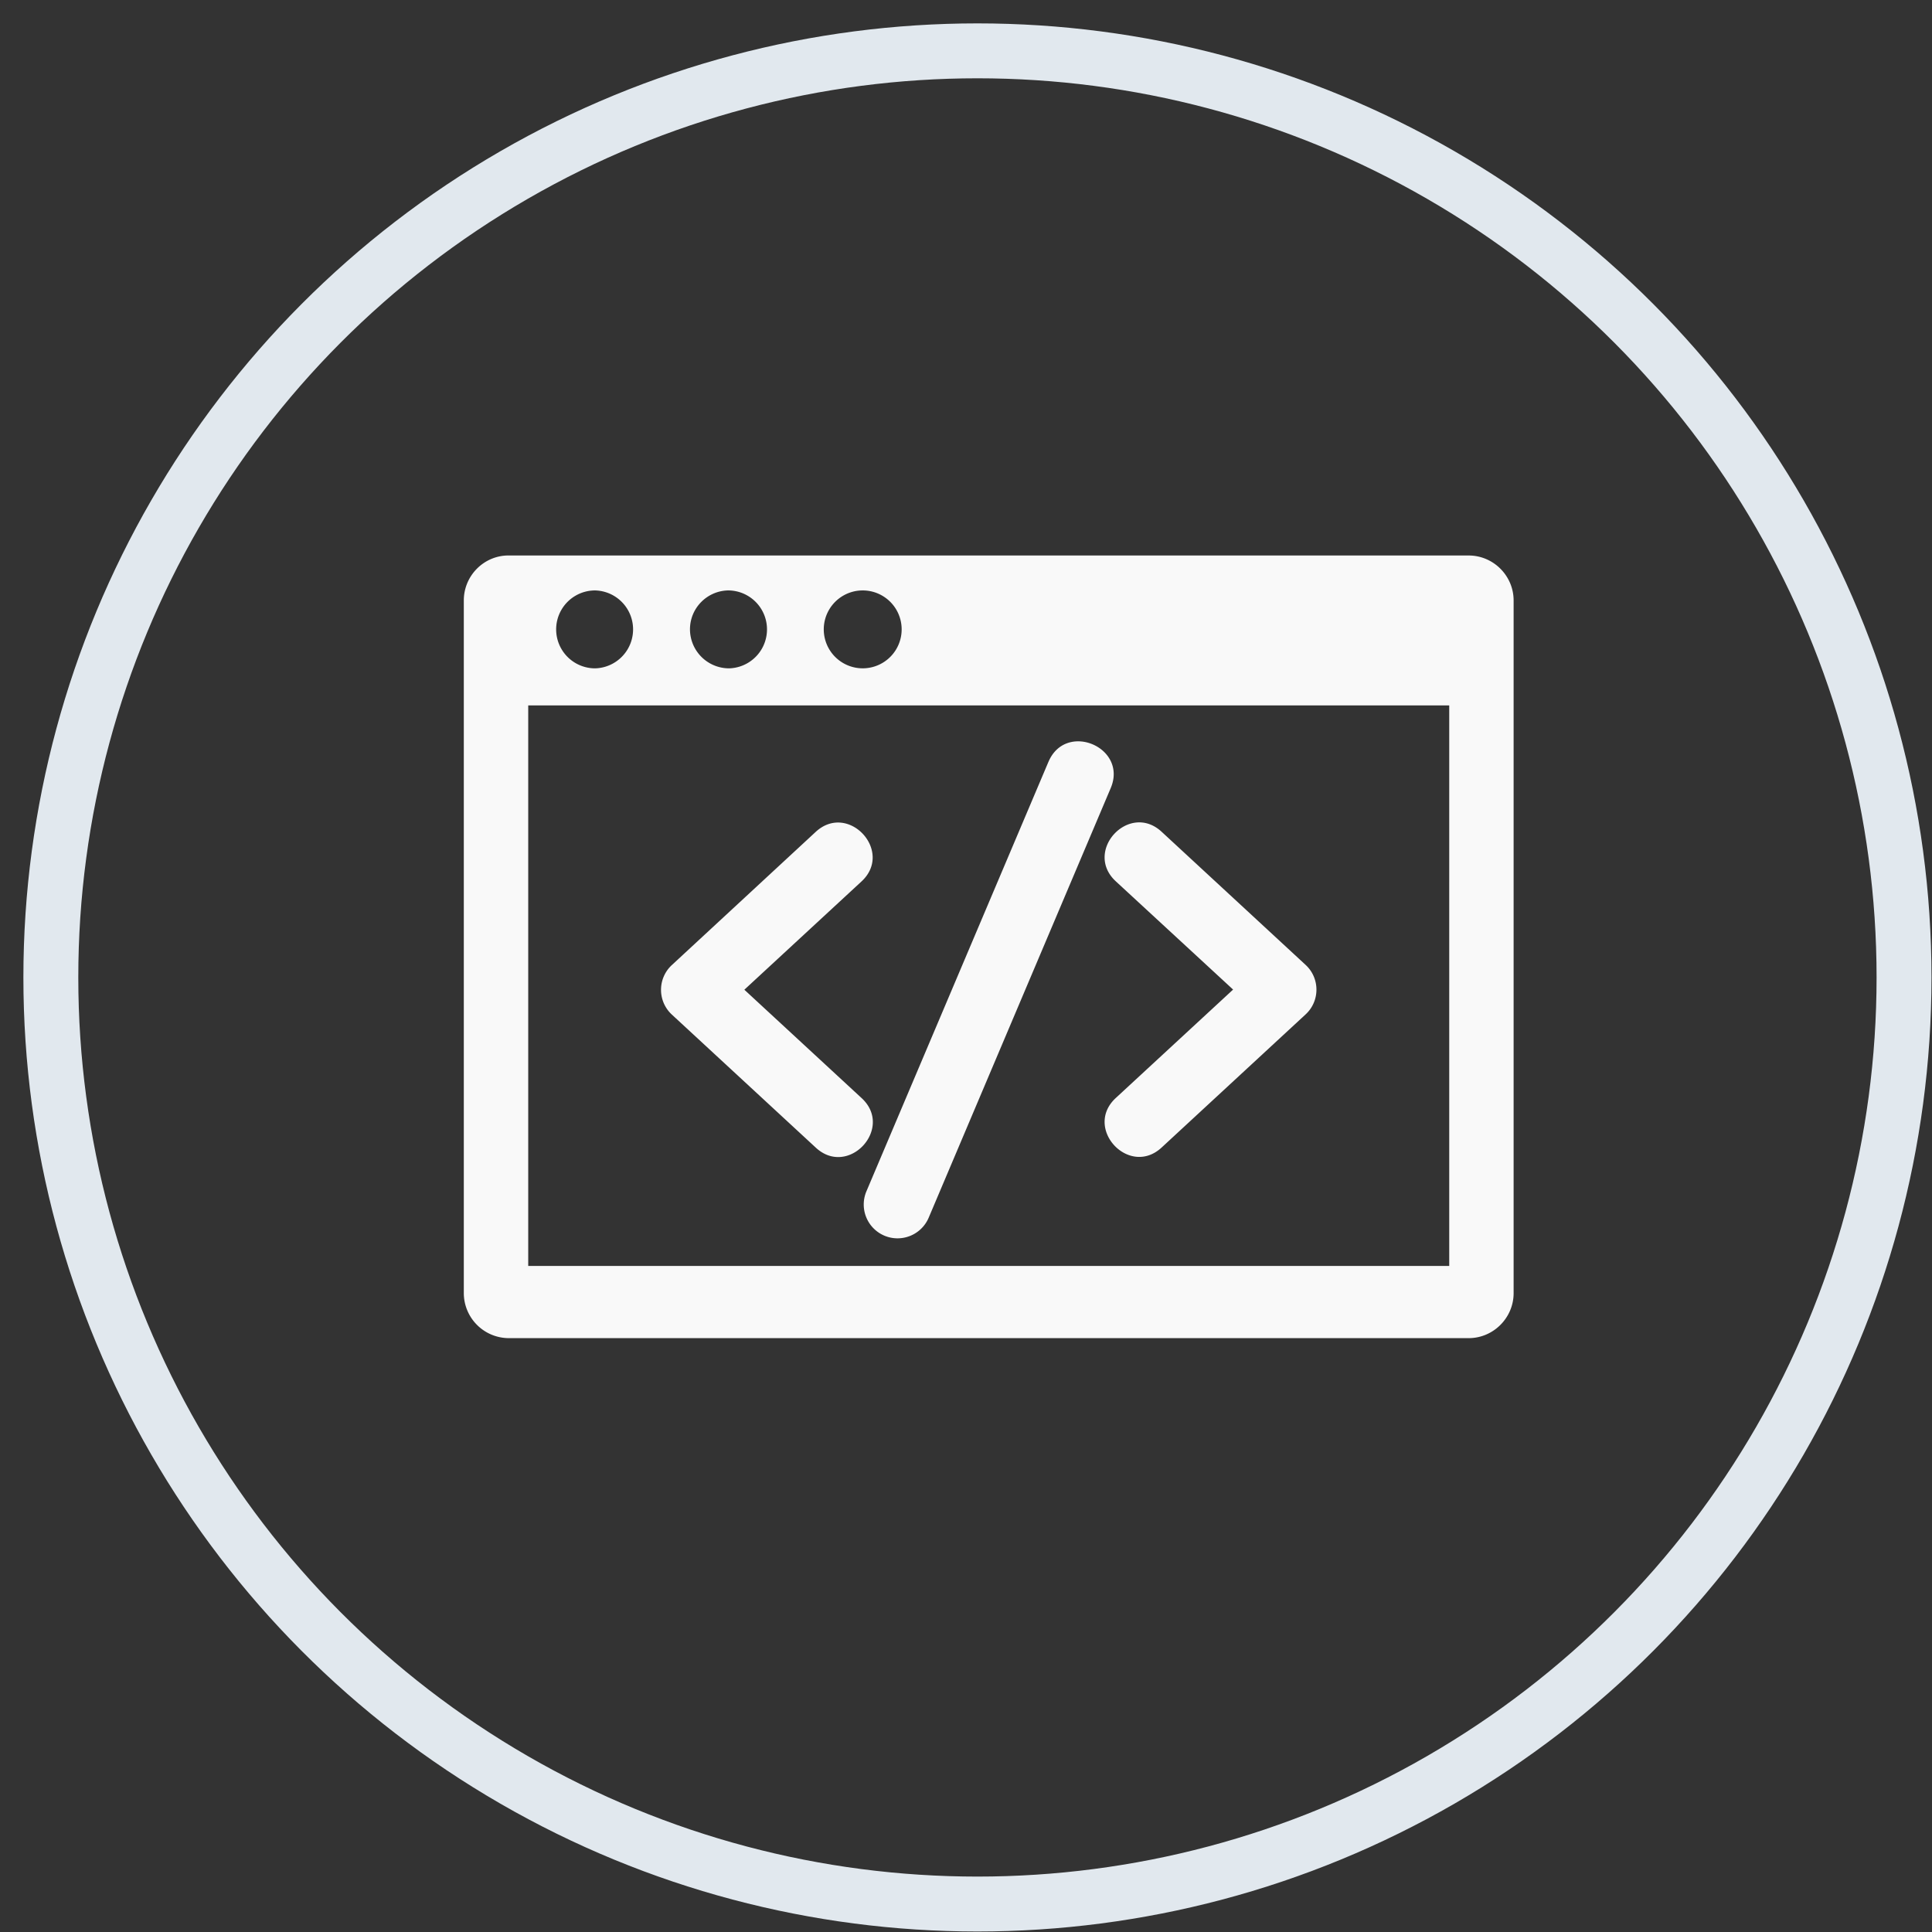
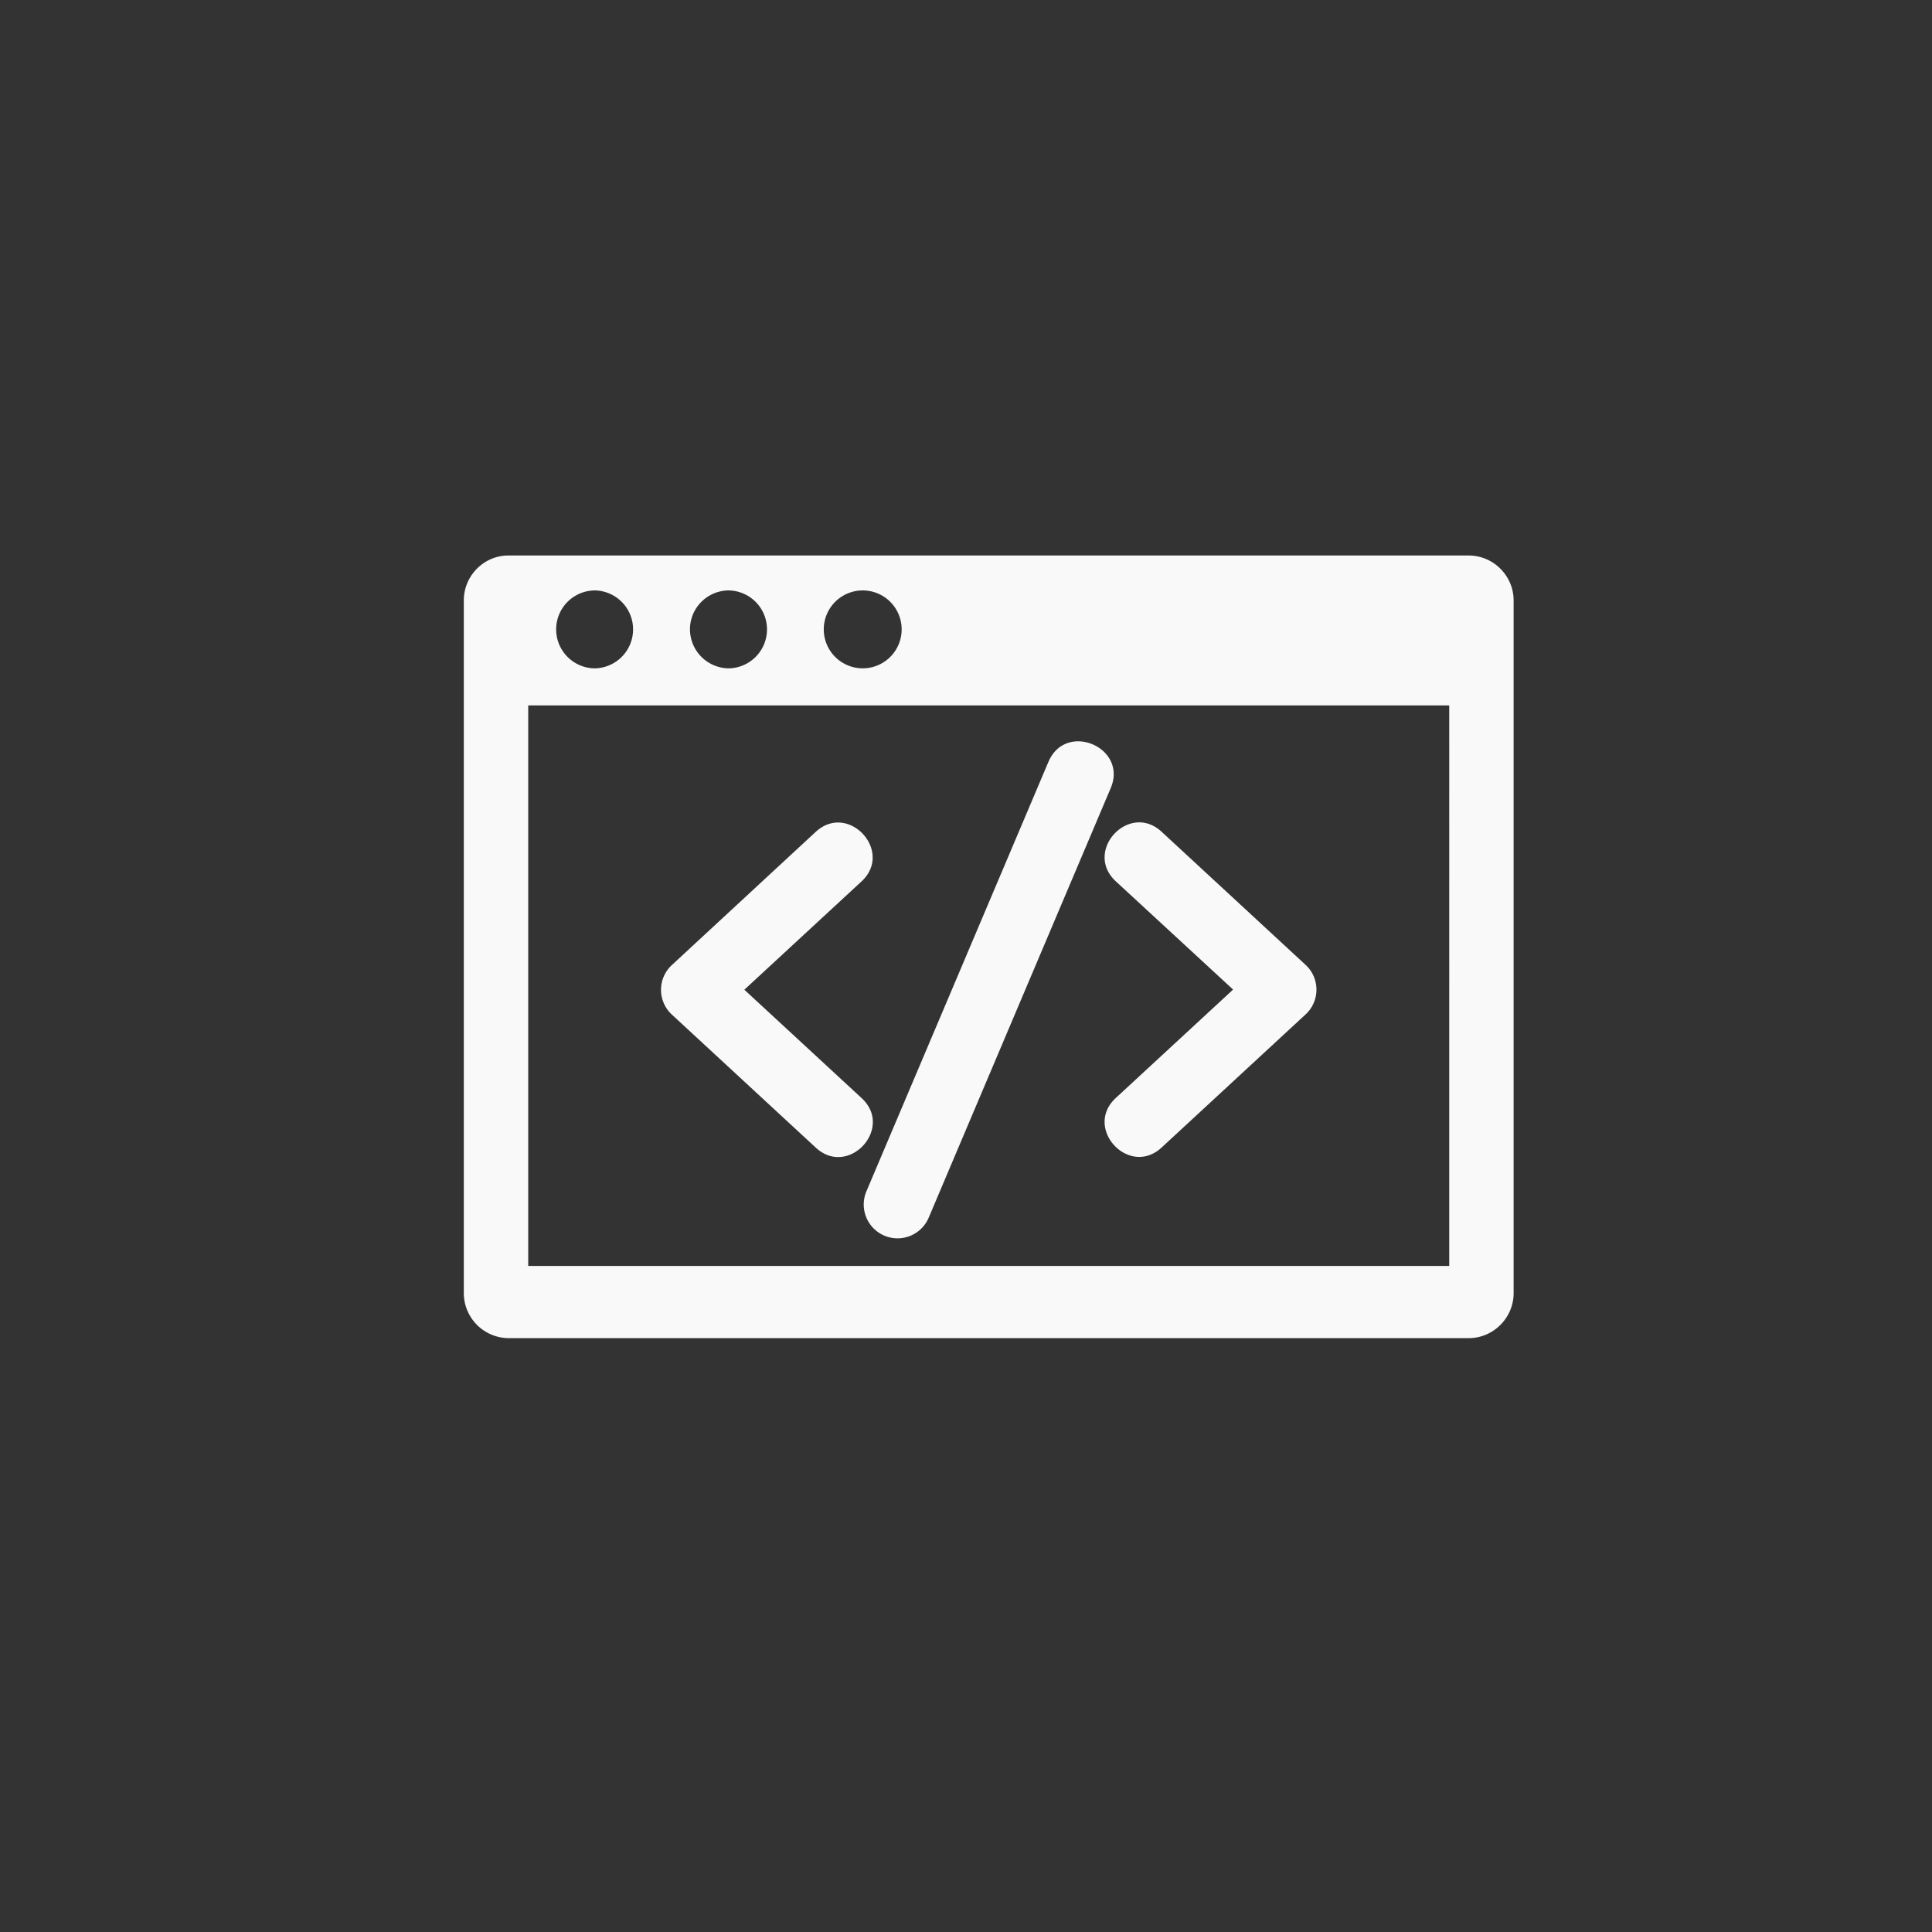
<svg xmlns="http://www.w3.org/2000/svg" width="76" height="76">
  <rect width="100%" height="100%" fill="#333333" stroke="none" />
  <g transform="translate(2 2)" fill="none" fill-rule="evenodd">
-     <circle stroke="#E1E8EE" stroke-width="2.16" cx="36.45" cy="36.45" r="36.45" />
    <path d="M18.014 19.852h37.76c.971 0 1.768.797 1.768 1.769v27.248c0 .972-.797 1.77-1.769 1.77H18.014a1.775 1.775 0 01-1.769-1.77V21.621c0-.979.797-1.776 1.77-1.77zm12.073 10.873c1.283-1.186 3.084.765 1.801 1.95l-4.607 4.258 4.614 4.264c1.283 1.186-.519 3.136-1.802 1.95l-5.663-5.235a1.326 1.326 0 010-1.95l5.657-5.237zm11.806 1.944c-1.283-1.186.519-3.136 1.802-1.95l5.663 5.236c.57.525.57 1.425 0 1.95l-5.663 5.236c-1.283 1.186-3.085-.765-1.802-1.95l4.614-4.264-4.614-4.258zm-2.65-4.698c.68-1.613 3.13-.576 2.45 1.03l-7.161 16.9a1.331 1.331 0 01-1.743.707 1.331 1.331 0 01-.707-1.743l7.16-16.894zM21.41 21.226a1.533 1.533 0 010 3.065 1.532 1.532 0 010-3.065zm5.268 0a1.533 1.533 0 010 3.065 1.539 1.539 0 01-1.536-1.536c0-.843.687-1.53 1.536-1.53zm5.262 0a1.532 1.532 0 11-.006 3.064 1.532 1.532 0 01.006-3.064zm-13.161 4.523h36.23V47.8h-36.23V25.75z" fill="#F9F9F9" />
  </g>
</svg>